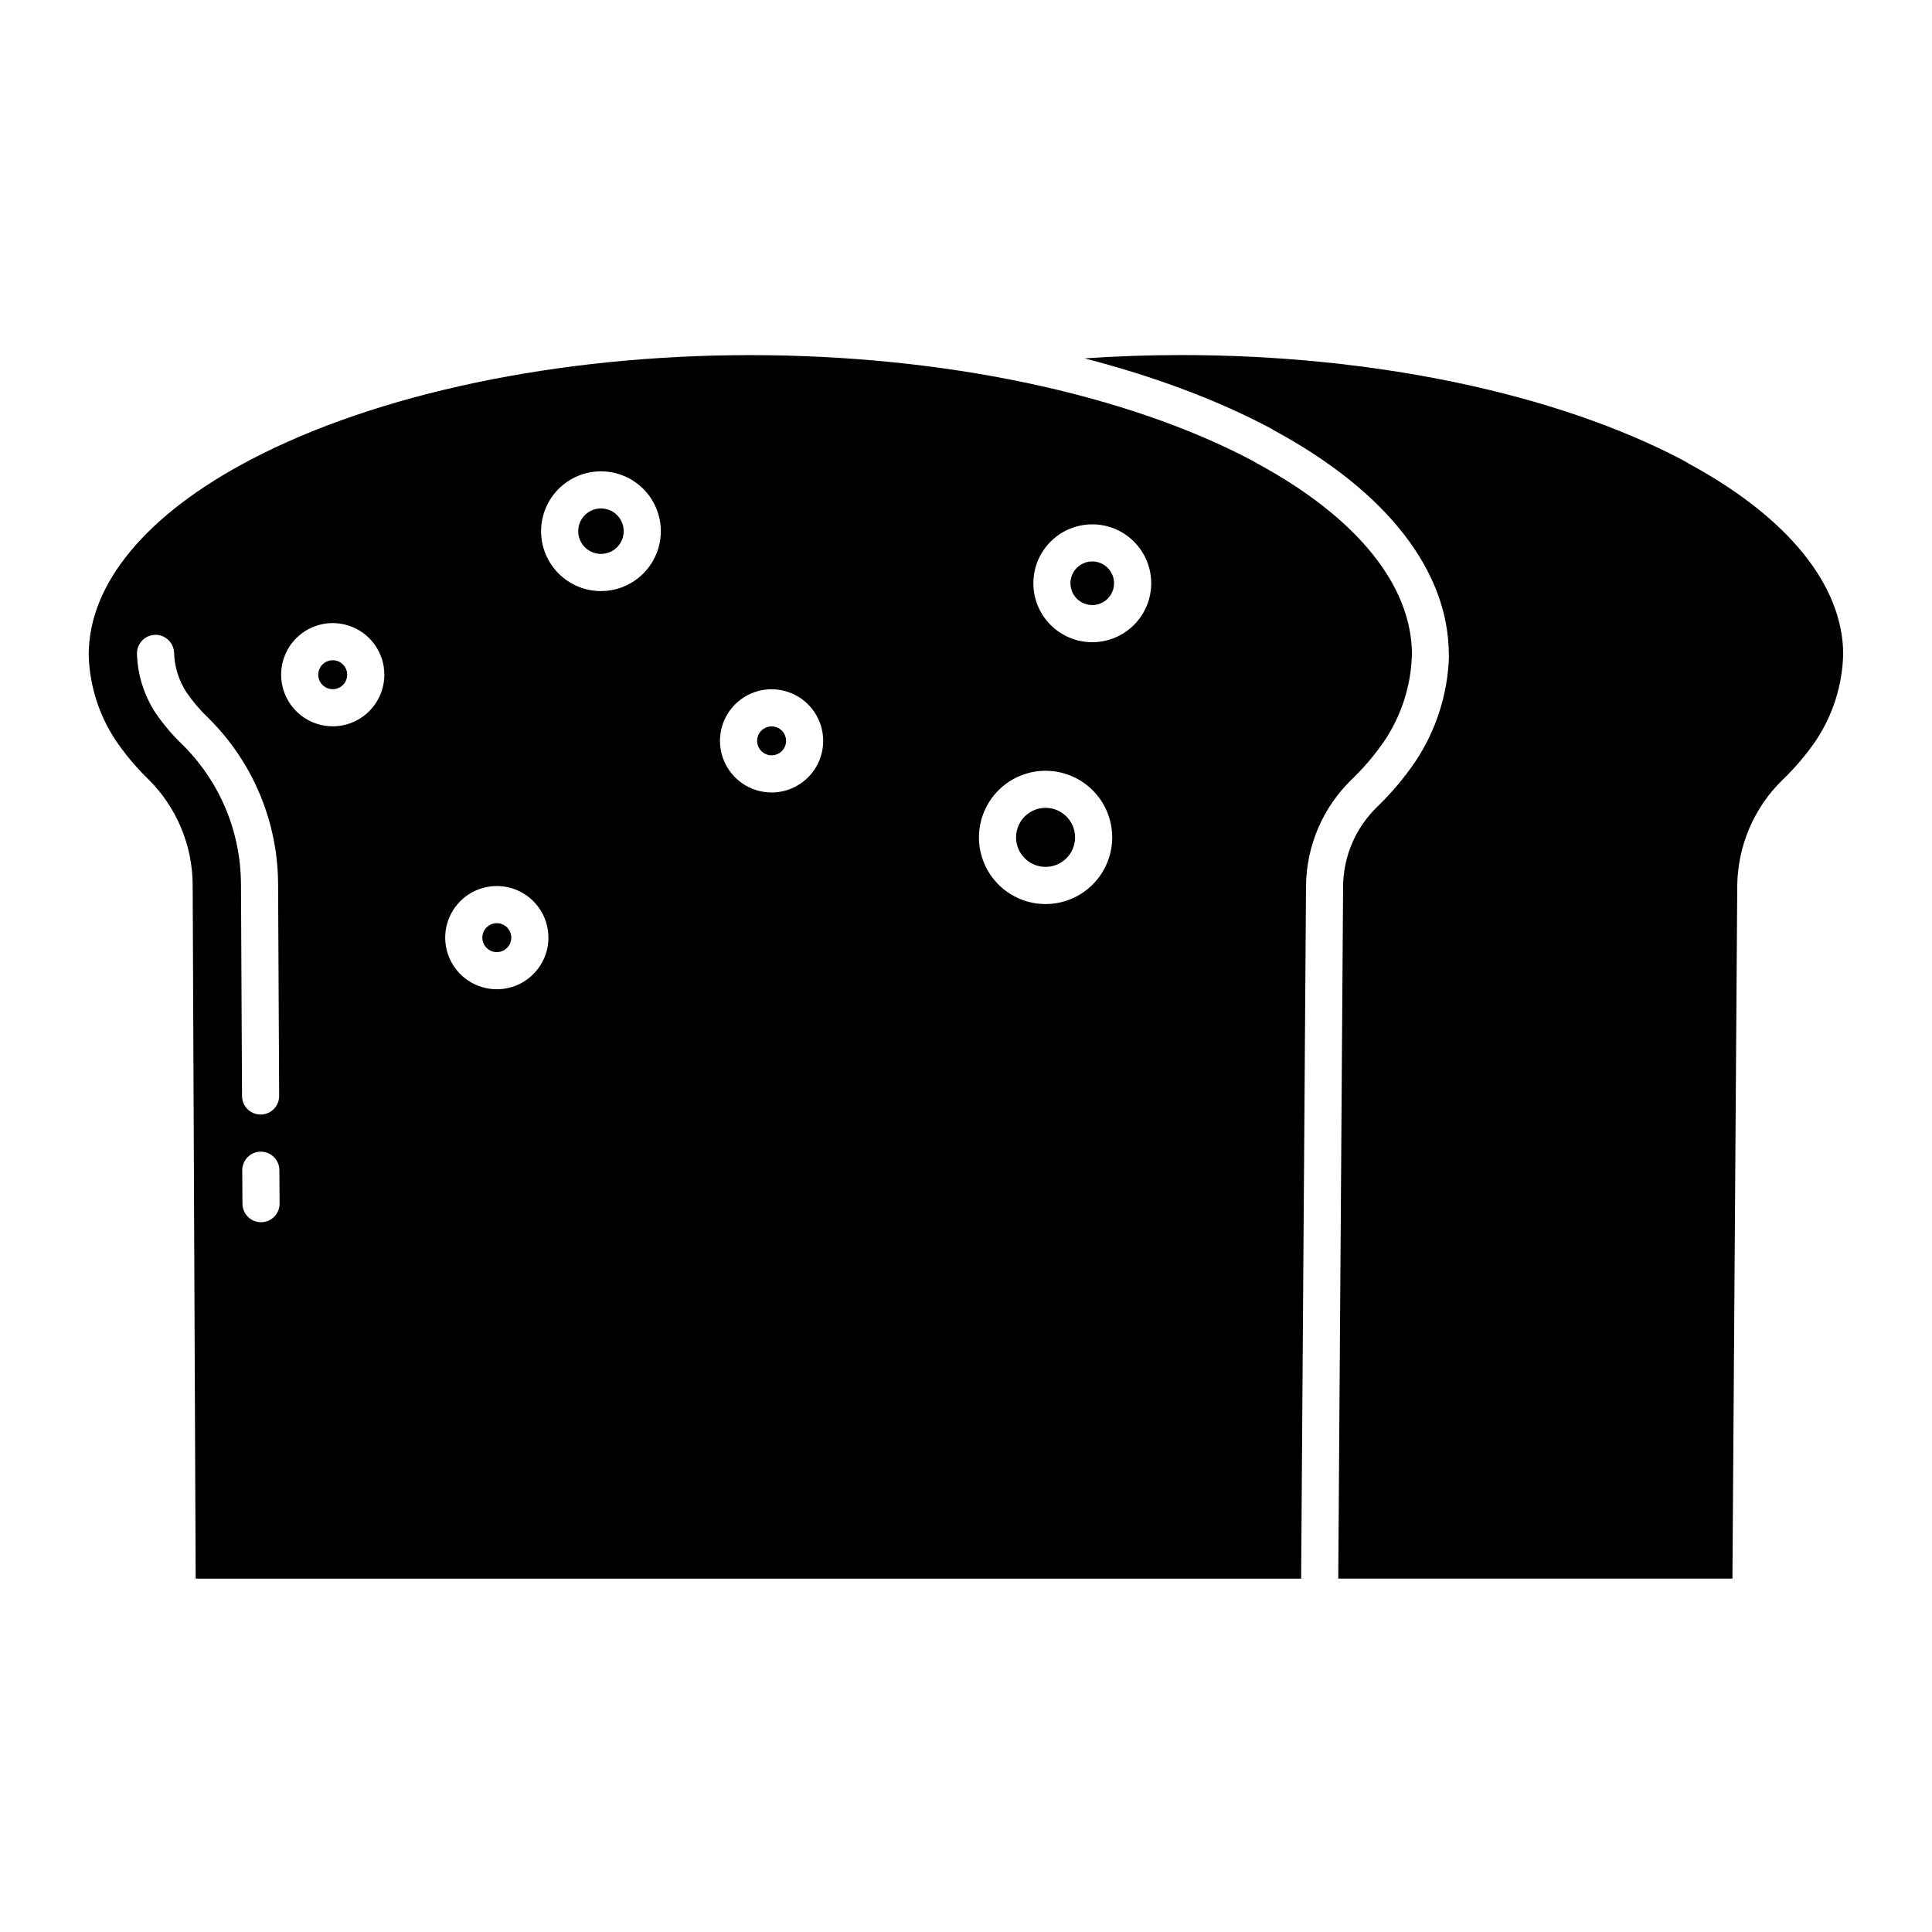
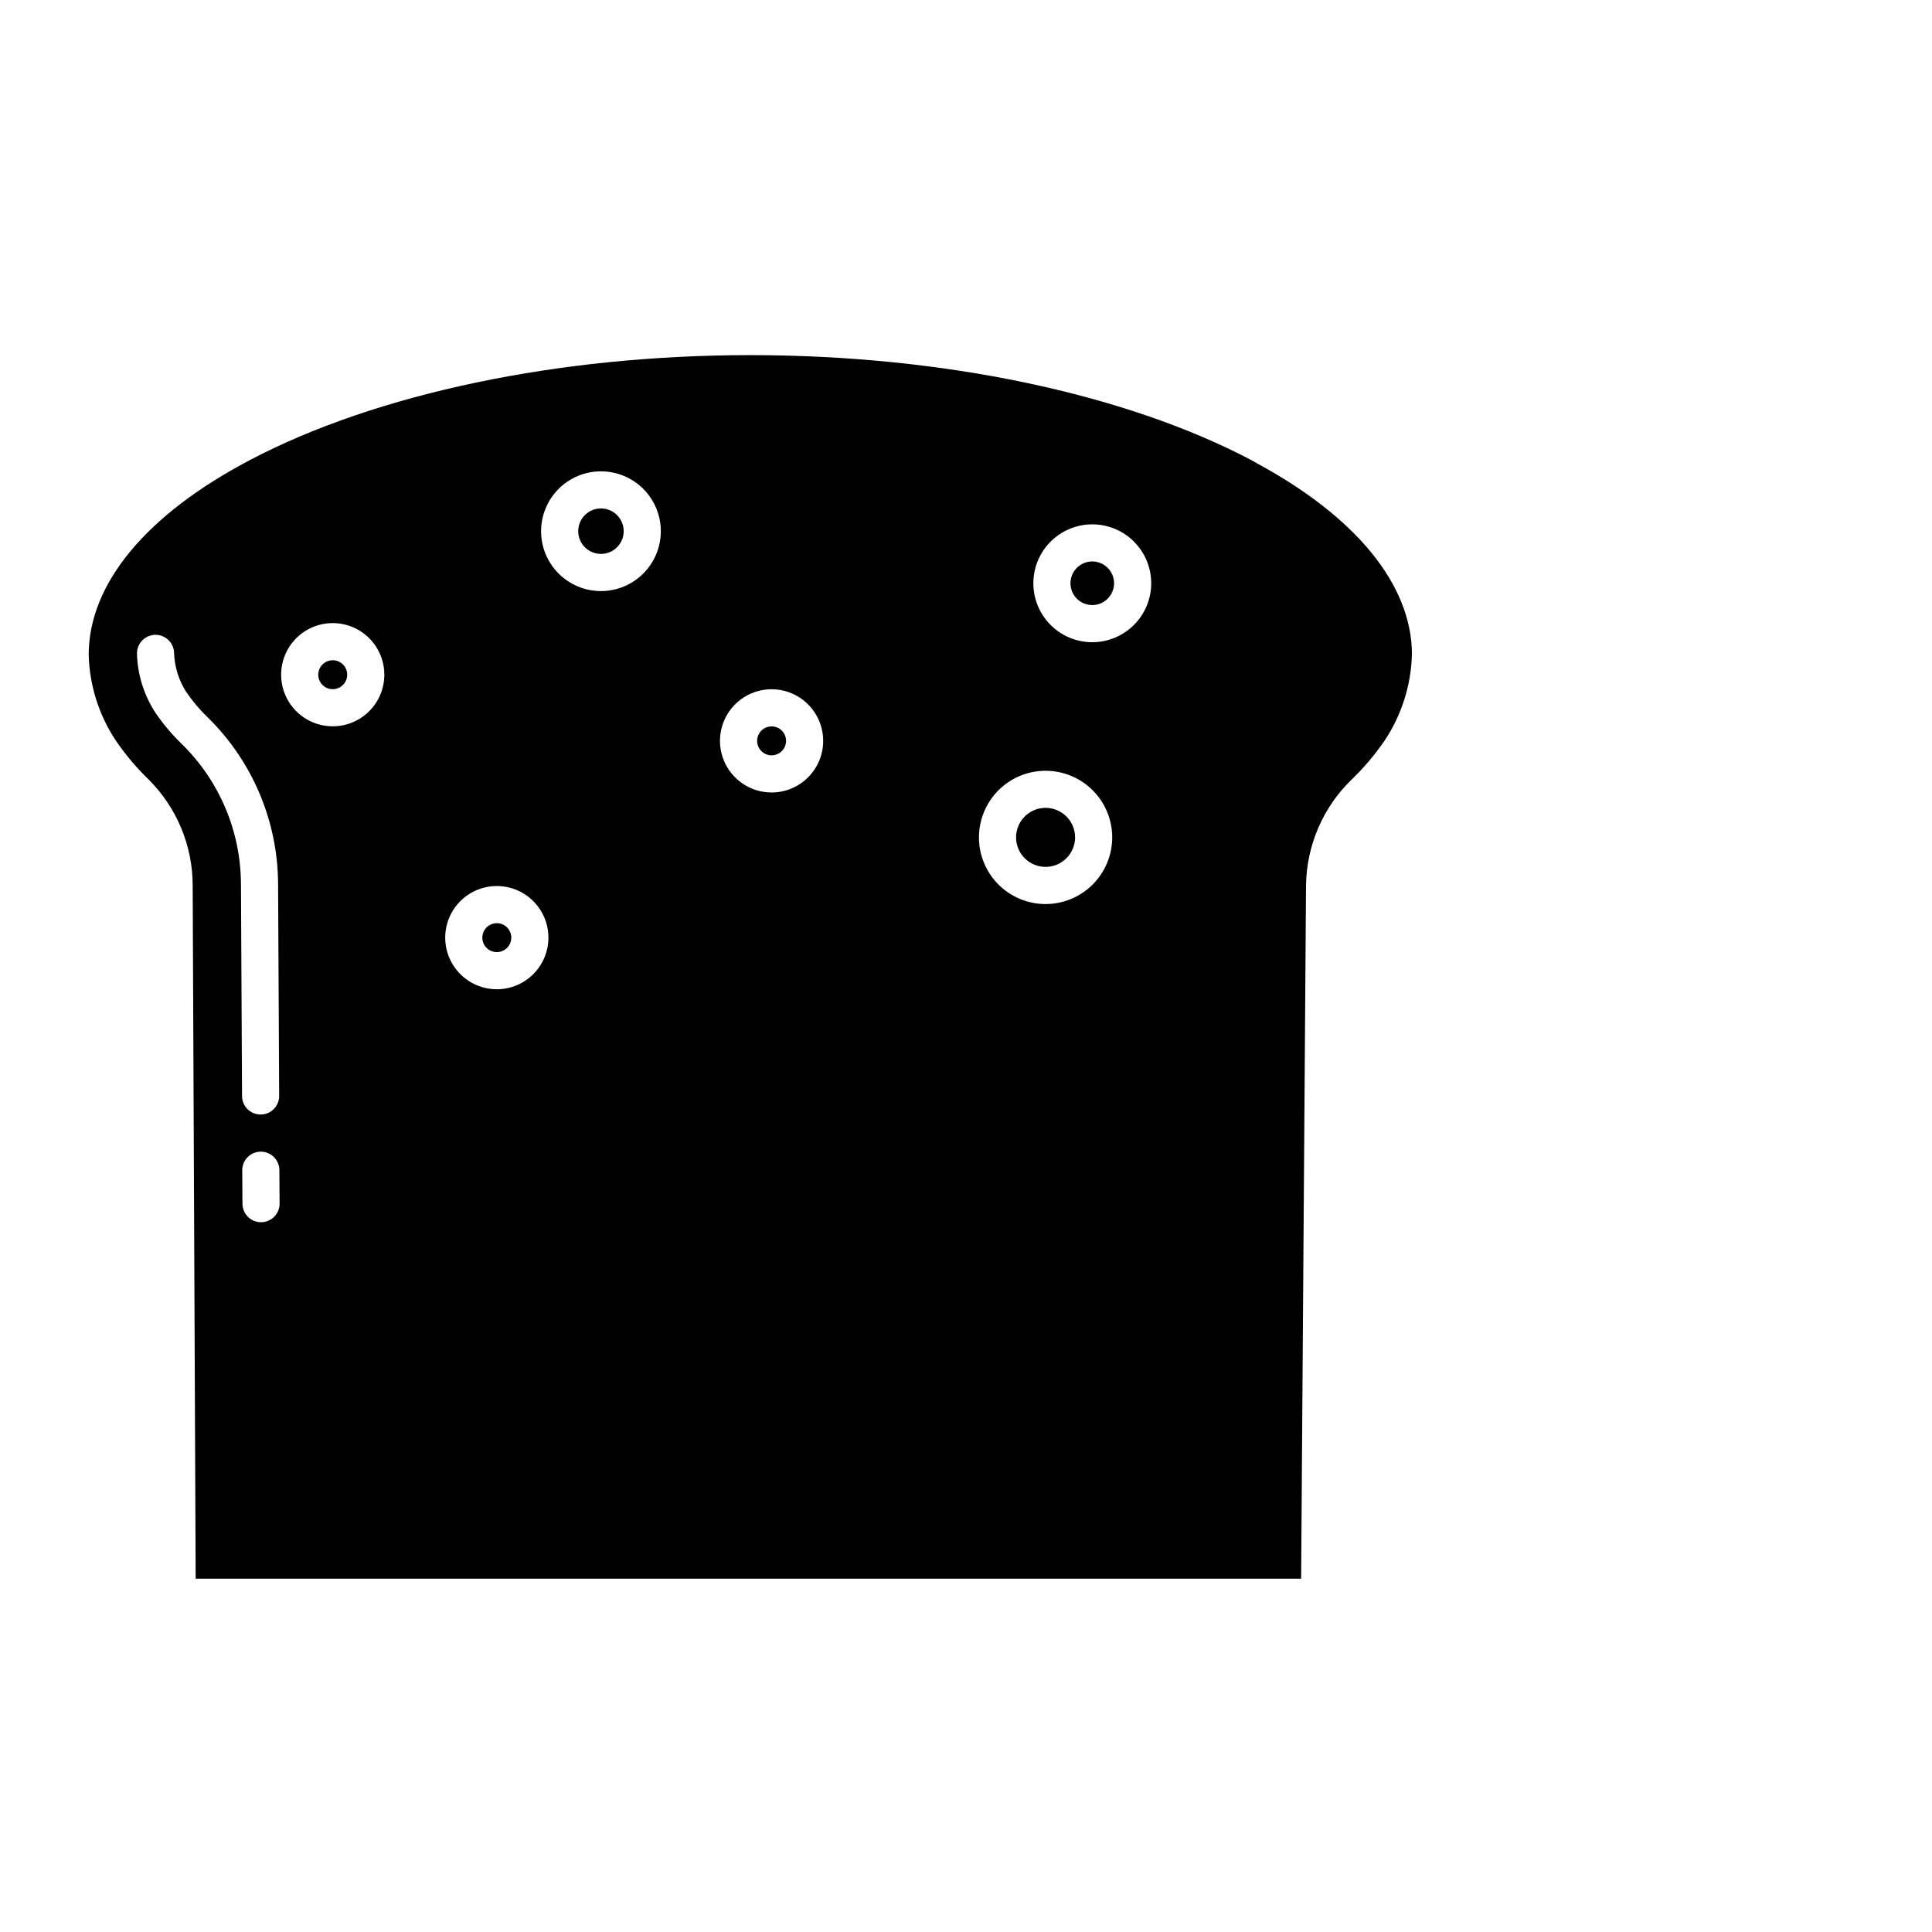
<svg xmlns="http://www.w3.org/2000/svg" fill="#000000" width="800px" height="800px" version="1.1" viewBox="144 144 512 512">
  <g>
    <path d="m348.48 336.5c-1.555 0-2.953 0.934-3.547 2.367-0.594 1.438-0.266 3.086 0.832 4.184 1.098 1.098 2.746 1.426 4.184 0.832 1.434-0.594 2.367-1.992 2.367-3.547 0-1.016-0.402-1.992-1.125-2.711-0.719-0.723-1.695-1.125-2.711-1.125z" />
    <path d="m303.26 278.74c-2.438 0-4.633 1.469-5.566 3.719s-0.418 4.844 1.305 6.566 4.316 2.238 6.566 1.309c2.254-0.934 3.723-3.133 3.723-5.57-0.004-3.324-2.699-6.019-6.027-6.023z" />
    <path d="m232.18 318.97c-1.555-0.004-2.957 0.93-3.551 2.363-0.594 1.434-0.27 3.086 0.828 4.184 1.098 1.102 2.75 1.43 4.184 0.836 1.434-0.594 2.371-1.992 2.371-3.547 0-2.117-1.715-3.836-3.832-3.836z" />
    <path d="m275.66 388.65c-1.555 0-2.953 0.934-3.547 2.367s-0.266 3.086 0.832 4.184c1.098 1.098 2.75 1.426 4.184 0.832s2.367-1.992 2.367-3.547c0-1.016-0.402-1.992-1.125-2.711-0.719-0.723-1.695-1.125-2.711-1.125z" />
    <path d="m421.09 358.09c-3.16 0-6.012 1.906-7.223 4.828-1.211 2.922-0.543 6.285 1.695 8.52 2.234 2.238 5.598 2.906 8.52 1.695 2.922-1.211 4.828-4.062 4.828-7.223-0.004-4.316-3.504-7.816-7.82-7.82z" />
    <path d="m433.46 292.79c-2.336 0-4.441 1.406-5.336 3.566-0.895 2.16-0.402 4.644 1.25 6.297s4.137 2.148 6.297 1.254c2.16-0.895 3.566-3 3.566-5.34 0-3.188-2.586-5.773-5.777-5.777z" />
-     <path d="m591.5 266.83-1.336-0.777c-33.613-17.77-82.098-27.957-133.03-27.957-8.656 0-17.223 0.293-25.707 0.875 18.258 4.723 34.883 10.902 49.023 18.379l1.738 1.008c29.395 16.031 45.605 36.906 45.762 58.852l0.035 0.82v0.004c-0.316 9.883-3.383 19.484-8.859 27.719-2.961 4.363-6.367 8.41-10.16 12.07-5.656 5.477-8.906 12.973-9.027 20.844l-1.285 183.69h104.46l1.277-183.75c0.148-10.543 4.469-20.598 12.02-27.957 3.305-3.168 6.273-6.668 8.855-10.445 4.481-6.754 6.973-14.629 7.191-22.73 0-0.078 0.008-0.156 0.012-0.234-0.16-18.27-14.695-36.16-40.977-50.406z" />
    <path d="m490.11 378.61c0.145-10.543 4.465-20.598 12.016-27.957 3.305-3.168 6.269-6.668 8.852-10.445 4.481-6.754 6.973-14.633 7.191-22.734 0-0.078 0.008-0.156 0.016-0.234-0.156-18.266-14.695-36.152-40.977-50.402l-1.336-0.773c-33.613-17.77-82.098-27.953-133.03-27.953-50.664 0-98.98 10.137-132.57 27.785-27.52 14.465-42.707 32.766-42.766 51.539l-0.004-0.004c0.191 8.031 2.625 15.848 7.023 22.574 2.578 3.824 5.551 7.371 8.867 10.574 7.453 7.426 11.652 17.508 11.668 28.031l0.793 183.75h292.96zm-282.25-0.309h-0.004c-0.047-13.914-5.644-27.234-15.547-37.008-2.668-2.555-5.062-5.387-7.141-8.441-3-4.621-4.684-9.969-4.867-15.473-0.059-1.301 0.402-2.574 1.281-3.539 0.883-0.961 2.109-1.535 3.41-1.598 2.715-0.121 5.016 1.98 5.137 4.695 0.109 3.715 1.223 7.328 3.231 10.457 1.691 2.477 3.641 4.769 5.809 6.84 11.789 11.617 18.457 27.461 18.527 44.012l0.285 56.172c0.008 1.305-0.504 2.562-1.422 3.488-0.918 0.93-2.168 1.453-3.473 1.457h-0.023c-2.707 0-4.906-2.188-4.922-4.894zm5.344 89.598h-0.031c-2.707 0-4.902-2.184-4.922-4.887l-0.055-8.855v-0.004c-0.016-2.715 2.172-4.934 4.891-4.949 2.715-0.016 4.934 2.172 4.949 4.891l0.055 8.855c0.012 1.305-0.496 2.562-1.414 3.488-0.918 0.93-2.168 1.457-3.473 1.461zm18.98-131.42c-5.535 0.004-10.523-3.328-12.641-8.438-2.121-5.113-0.949-10.996 2.961-14.91 3.91-3.91 9.793-5.082 14.906-2.965 5.109 2.117 8.445 7.102 8.445 12.637-0.008 7.547-6.125 13.668-13.672 13.676zm43.477 69.68v0.004c-5.535 0-10.52-3.336-12.637-8.445-2.117-5.113-0.945-10.996 2.965-14.906 3.914-3.914 9.797-5.082 14.91-2.965 5.109 2.121 8.441 7.109 8.438 12.641-0.008 7.551-6.129 13.668-13.676 13.676zm27.598-105.52v0.004c-4.207 0-8.242-1.672-11.219-4.648-2.977-2.977-4.648-7.012-4.648-11.219 0.004-4.207 1.676-8.246 4.648-11.219 2.977-2.977 7.016-4.648 11.223-4.644 4.207 0 8.242 1.672 11.219 4.648 2.973 2.977 4.644 7.012 4.644 11.223-0.008 4.203-1.68 8.234-4.656 11.207-2.973 2.977-7.004 4.648-11.211 4.652zm45.219 53.371v0.004c-5.535 0-10.52-3.336-12.637-8.445-2.117-5.109-0.949-10.992 2.965-14.906 3.91-3.91 9.793-5.082 14.906-2.965 5.109 2.117 8.441 7.106 8.441 12.637-0.004 7.551-6.125 13.672-13.676 13.68zm72.613 29.57-0.004 0.004c-4.684 0-9.176-1.863-12.484-5.176-3.312-3.309-5.172-7.801-5.172-12.484 0-4.684 1.859-9.176 5.172-12.488 3.309-3.312 7.801-5.172 12.484-5.172 4.684 0 9.176 1.859 12.488 5.172s5.172 7.805 5.172 12.488c-0.004 4.68-1.867 9.172-5.18 12.48-3.309 3.312-7.797 5.172-12.48 5.18zm12.379-69.387-0.004 0.004c-4.141 0-8.113-1.648-11.043-4.578-2.93-2.926-4.574-6.898-4.574-11.043 0-4.141 1.645-8.113 4.574-11.043 2.93-2.93 6.902-4.574 11.043-4.574 4.144 0 8.117 1.645 11.043 4.574 2.93 2.93 4.574 6.902 4.574 11.043-0.004 4.141-1.648 8.113-4.578 11.039-2.93 2.93-6.898 4.574-11.039 4.582z" />
  </g>
</svg>